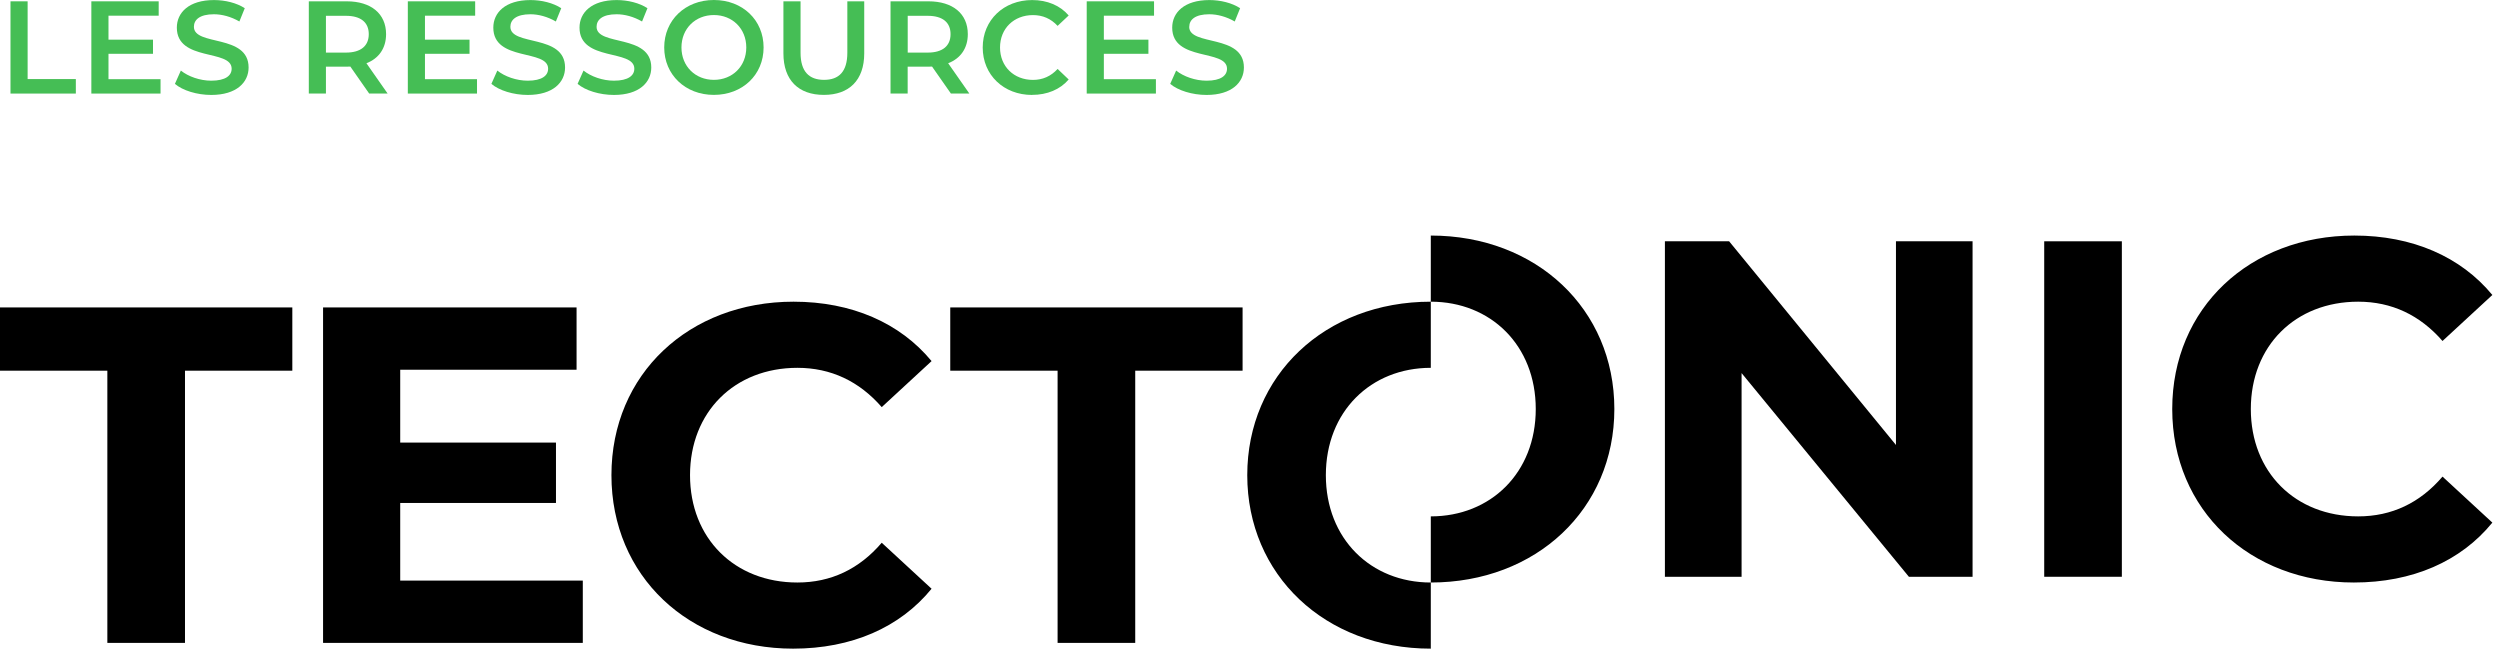
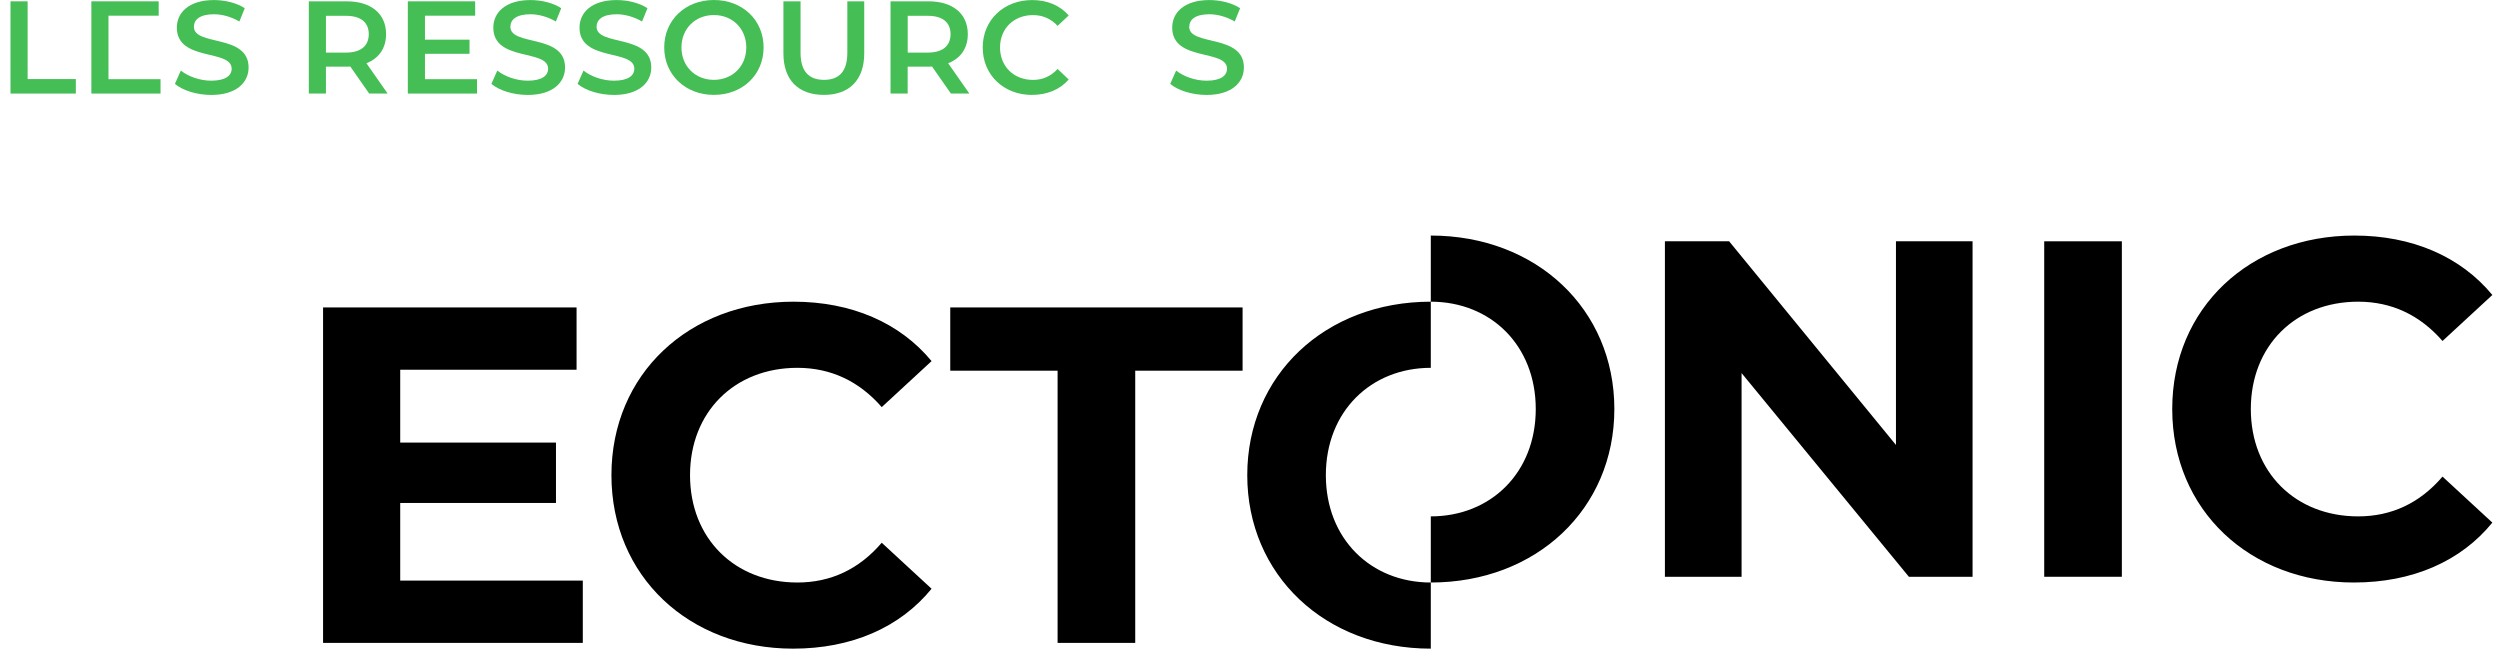
<svg xmlns="http://www.w3.org/2000/svg" width="185" height="48" viewBox="0 0 185 48" fill="none">
  <path d="M5.612 5.851H2.044V0.098H0.776V6.924H5.612V5.851Z" fill="#45BE55" />
-   <path d="M11.88 5.86H8.028V3.981H11.322V2.935H8.028V1.161H11.743V0.098H6.76V6.924H11.88V5.86Z" fill="#45BE55" />
+   <path d="M11.88 5.86H8.028V3.981V2.935H8.028V1.161H11.743V0.098H6.76V6.924H11.88V5.86Z" fill="#45BE55" />
  <path d="M15.635 5.971C14.797 5.971 13.928 5.661 13.383 5.222L12.944 6.206C13.511 6.694 14.571 7.026 15.635 7.026C17.505 7.026 18.396 6.091 18.396 4.996C18.396 2.491 14.349 3.435 14.349 1.982C14.349 1.463 14.779 1.055 15.83 1.055C16.424 1.055 17.098 1.232 17.714 1.591L18.113 0.607C17.519 0.217 16.659 0.004 15.839 0.004C13.968 0.004 13.086 0.94 13.086 2.044C13.086 4.579 17.142 3.613 17.142 5.085C17.142 5.59 16.694 5.971 15.63 5.971H15.635Z" fill="#45BE55" />
  <path d="M24.119 4.934H25.662C25.751 4.934 25.839 4.934 25.924 4.925L27.32 6.924H28.685L27.116 4.681C28.042 4.322 28.57 3.56 28.57 2.527C28.57 1.015 27.457 0.098 25.662 0.098H22.852V6.924H24.119V4.934ZM24.119 1.17H25.6C26.712 1.17 27.289 1.667 27.289 2.527C27.289 3.387 26.712 3.892 25.6 3.892H24.119V1.17Z" fill="#45BE55" />
  <path d="M35.299 5.86H31.447V3.981H34.745V2.935H31.447V1.161H35.162V0.098H30.179V6.924H35.299V5.86Z" fill="#45BE55" />
  <path d="M39.054 5.971C38.216 5.971 37.347 5.661 36.802 5.222L36.363 6.206C36.93 6.694 37.99 7.026 39.054 7.026C40.924 7.026 41.815 6.091 41.815 4.996C41.815 2.491 37.768 3.435 37.768 1.982C37.768 1.463 38.198 1.055 39.249 1.055C39.843 1.055 40.517 1.232 41.133 1.591L41.532 0.607C40.938 0.217 40.078 0.004 39.258 0.004C37.387 0.004 36.505 0.94 36.505 2.044C36.505 4.579 40.561 3.613 40.561 5.085C40.561 5.59 40.113 5.971 39.049 5.971H39.054Z" fill="#45BE55" />
  <path d="M45.433 5.971C44.595 5.971 43.726 5.661 43.181 5.222L42.742 6.206C43.309 6.694 44.369 7.026 45.433 7.026C47.303 7.026 48.194 6.091 48.194 4.996C48.194 2.491 44.147 3.435 44.147 1.982C44.147 1.463 44.577 1.055 45.628 1.055C46.222 1.055 46.895 1.232 47.512 1.591L47.911 0.607C47.317 0.217 46.457 0.004 45.636 0.004C43.766 0.004 42.884 0.94 42.884 2.044C42.884 4.579 46.94 3.613 46.94 5.085C46.94 5.59 46.492 5.971 45.428 5.971H45.433Z" fill="#45BE55" />
  <path d="M52.827 7.022C54.941 7.022 56.506 5.541 56.506 3.511C56.506 1.481 54.946 0 52.827 0C50.708 0 49.152 1.494 49.152 3.511C49.152 5.528 50.712 7.022 52.827 7.022ZM52.827 1.113C54.201 1.113 55.225 2.119 55.225 3.511C55.225 4.903 54.201 5.909 52.827 5.909C51.452 5.909 50.428 4.903 50.428 3.511C50.428 2.119 51.452 1.113 52.827 1.113Z" fill="#45BE55" />
  <path d="M60.97 7.022C62.832 7.022 63.953 5.94 63.953 3.95V0.098H62.703V3.901C62.703 5.306 62.078 5.909 60.979 5.909C59.879 5.909 59.241 5.306 59.241 3.901V0.098H57.973V3.95C57.973 5.94 59.095 7.022 60.965 7.022H60.97Z" fill="#45BE55" />
  <path d="M71.733 6.924L70.164 4.681C71.09 4.322 71.618 3.56 71.618 2.527C71.618 1.015 70.505 0.098 68.71 0.098H65.899V6.924H67.167V4.934H68.71C68.798 4.934 68.887 4.934 68.971 4.925L70.368 6.924H71.733ZM68.652 3.892H67.171V1.17H68.652C69.765 1.17 70.341 1.667 70.341 2.527C70.341 3.387 69.765 3.892 68.652 3.892Z" fill="#45BE55" />
  <path d="M76.37 7.022C77.491 7.022 78.449 6.623 79.083 5.882L78.263 5.102C77.766 5.647 77.15 5.913 76.441 5.913C75.026 5.913 74.002 4.92 74.002 3.515C74.002 2.11 75.026 1.117 76.441 1.117C77.154 1.117 77.766 1.379 78.263 1.915L79.083 1.144C78.449 0.403 77.491 0.004 76.379 0.004C74.282 0.004 72.721 1.476 72.721 3.515C72.721 5.554 74.282 7.026 76.37 7.026V7.022Z" fill="#45BE55" />
-   <path d="M85.537 5.86H81.685V3.981H84.983V2.935H81.685V1.161H85.399V0.098H80.417V6.924H85.537V5.86Z" fill="#45BE55" />
  <path d="M88.006 1.982C88.006 1.463 88.436 1.055 89.487 1.055C90.081 1.055 90.754 1.232 91.371 1.591L91.769 0.607C91.175 0.217 90.315 0.004 89.495 0.004C87.625 0.004 86.743 0.94 86.743 2.044C86.743 4.579 90.799 3.613 90.799 5.085C90.799 5.59 90.351 5.971 89.287 5.971C88.449 5.971 87.58 5.661 87.035 5.222L86.596 6.206C87.164 6.694 88.223 7.026 89.287 7.026C91.158 7.026 92.049 6.091 92.049 4.996C92.049 2.491 88.001 3.435 88.001 1.982H88.006Z" fill="#45BE55" />
-   <path d="M0 27.431H7.944V47.574H13.689V27.431H21.632V22.75H0V27.431Z" fill="black" />
  <path d="M29.616 37.219H41.142V32.751H29.616V27.36H42.666V22.75H23.907V47.574H43.127V42.964H29.616V37.219Z" fill="black" />
  <path d="M59.006 27.219C61.488 27.219 63.581 28.212 65.248 30.127L68.936 26.722C66.595 23.885 63.013 22.325 58.722 22.325C50.991 22.325 45.246 27.68 45.246 35.162C45.246 42.645 50.991 48 58.687 48C63.013 48 66.595 46.44 68.936 43.567L65.248 40.163C63.581 42.113 61.488 43.106 59.006 43.106C54.36 43.106 51.062 39.843 51.062 35.162C51.062 30.481 54.36 27.219 59.006 27.219Z" fill="black" />
  <path d="M70.319 27.431H78.262V47.574H84.007V27.431H91.951V22.75H70.319V27.431Z" fill="black" />
  <path d="M105.879 17.431V22.325C98.042 22.325 92.297 27.786 92.297 35.162C92.297 42.539 98.042 48 105.879 48V43.106C101.446 43.106 98.113 39.879 98.113 35.162C98.113 30.446 101.446 27.219 105.879 27.219V22.325C110.312 22.325 113.646 25.552 113.646 30.268C113.646 34.985 110.312 38.212 105.879 38.212V43.106C113.681 43.106 119.462 37.68 119.462 30.268C119.462 22.857 113.681 17.431 105.879 17.431Z" fill="black" />
  <path d="M140.301 32.928L127.955 17.856H123.203V42.681H128.877V27.609L141.258 42.681H145.97V17.856H140.301V32.928Z" fill="black" />
  <path d="M157.017 17.856H151.272V42.681H157.017V17.856Z" fill="black" />
  <path d="M174.505 38.212C169.859 38.212 166.561 34.95 166.561 30.268C166.561 25.587 169.859 22.325 174.505 22.325C176.987 22.325 179.079 23.318 180.746 25.233L184.434 21.828C182.094 18.991 178.512 17.431 174.221 17.431C166.49 17.431 160.745 22.786 160.745 30.268C160.745 37.751 166.49 43.106 174.185 43.106C178.512 43.106 182.094 41.546 184.434 38.673L180.746 35.269C179.079 37.219 176.987 38.212 174.505 38.212Z" fill="black" />
</svg>